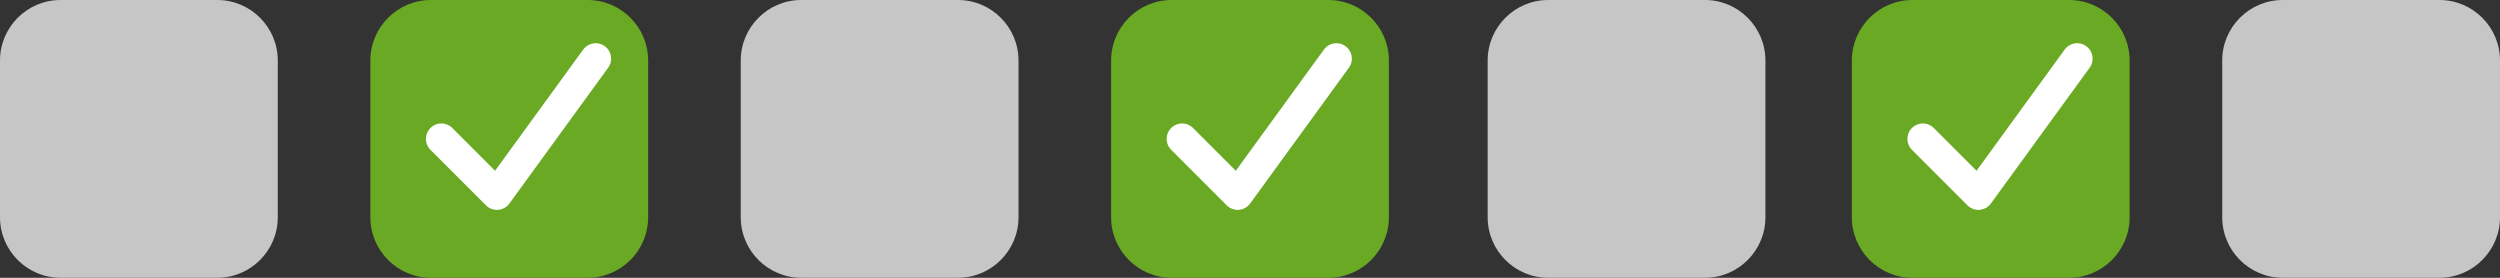
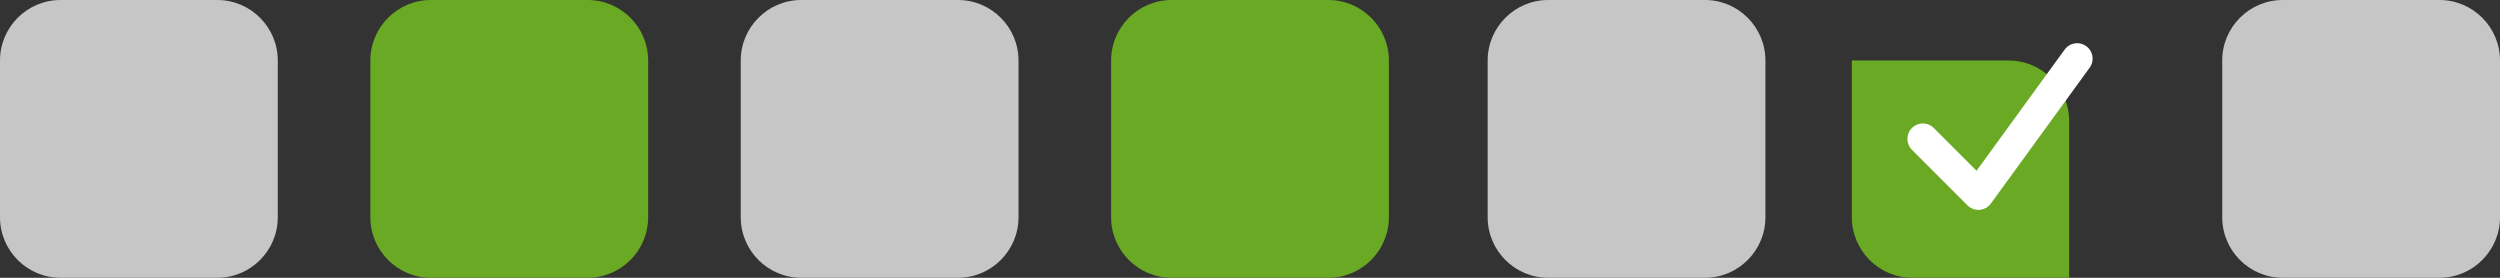
<svg xmlns="http://www.w3.org/2000/svg" width="405" height="45" viewBox="0 0 405 45">
  <rect x="0" y="0" width="405" height="45" fill="#333333" stroke="none" />
  <style>.st0{fill:#c6c6c6}.st1{fill:#69a924}.st2{fill:none;stroke:#fff;stroke-width:5;stroke-linecap:round;stroke-linejoin:round;stroke-miterlimit:10}</style>
  <path class="st0" d="M35.2 45H9.8C4.4 45 0 40.6 0 35.2V9.8C0 4.4 4.4 0 9.8 0h25.4C40.6 0 45 4.4 45 9.8v25.4c0 5.4-4.4 9.8-9.8 9.8zm120 0h-25.4c-5.4 0-9.8-4.4-9.8-9.8V9.8c0-5.4 4.4-9.8 9.8-9.8h25.4c5.4 0 9.8 4.4 9.8 9.8v25.4c0 5.4-4.4 9.8-9.8 9.8zm240 0h-25.4c-5.4 0-9.8-4.4-9.8-9.8V9.8c0-5.4 4.4-9.8 9.8-9.8h25.4c5.4 0 9.8 4.4 9.8 9.8v25.4c0 5.4-4.4 9.8-9.8 9.8zm-119 0h-25.4c-5.4 0-9.8-4.4-9.8-9.8V9.8c0-5.4 4.4-9.8 9.8-9.8h25.4c5.4 0 9.8 4.4 9.8 9.8v25.4c0 5.4-4.4 9.8-9.8 9.8z" />
  <path class="st1" d="M215.2 45h-25.4c-5.4 0-9.8-4.4-9.8-9.8V9.8c0-5.4 4.4-9.8 9.8-9.8h25.4c5.4 0 9.8 4.4 9.8 9.8v25.4c0 5.4-4.4 9.8-9.8 9.8z" />
-   <path class="st2" d="M191.5 22.5l9 9 16-22" />
  <path class="st1" d="M95.2 45H69.8c-5.4 0-9.8-4.4-9.8-9.8V9.8C60 4.4 64.4 0 69.8 0h25.4c5.4 0 9.8 4.4 9.8 9.8v25.4c0 5.4-4.4 9.8-9.8 9.8z" />
-   <path class="st2" d="M71.5 22.5l9 9 16-22" />
-   <path class="st1" d="M335.2 45h-25.4c-5.4 0-9.8-4.4-9.8-9.8V9.8c0-5.4 4.4-9.8 9.8-9.8h25.4c5.4 0 9.8 4.4 9.8 9.8v25.4c0 5.4-4.4 9.8-9.8 9.8z" />
+   <path class="st1" d="M335.2 45h-25.4c-5.4 0-9.8-4.4-9.8-9.8V9.8h25.4c5.4 0 9.8 4.4 9.8 9.8v25.4c0 5.4-4.4 9.8-9.8 9.8z" />
  <path class="st2" d="M311.5 22.5l9 9 16-22" />
</svg>